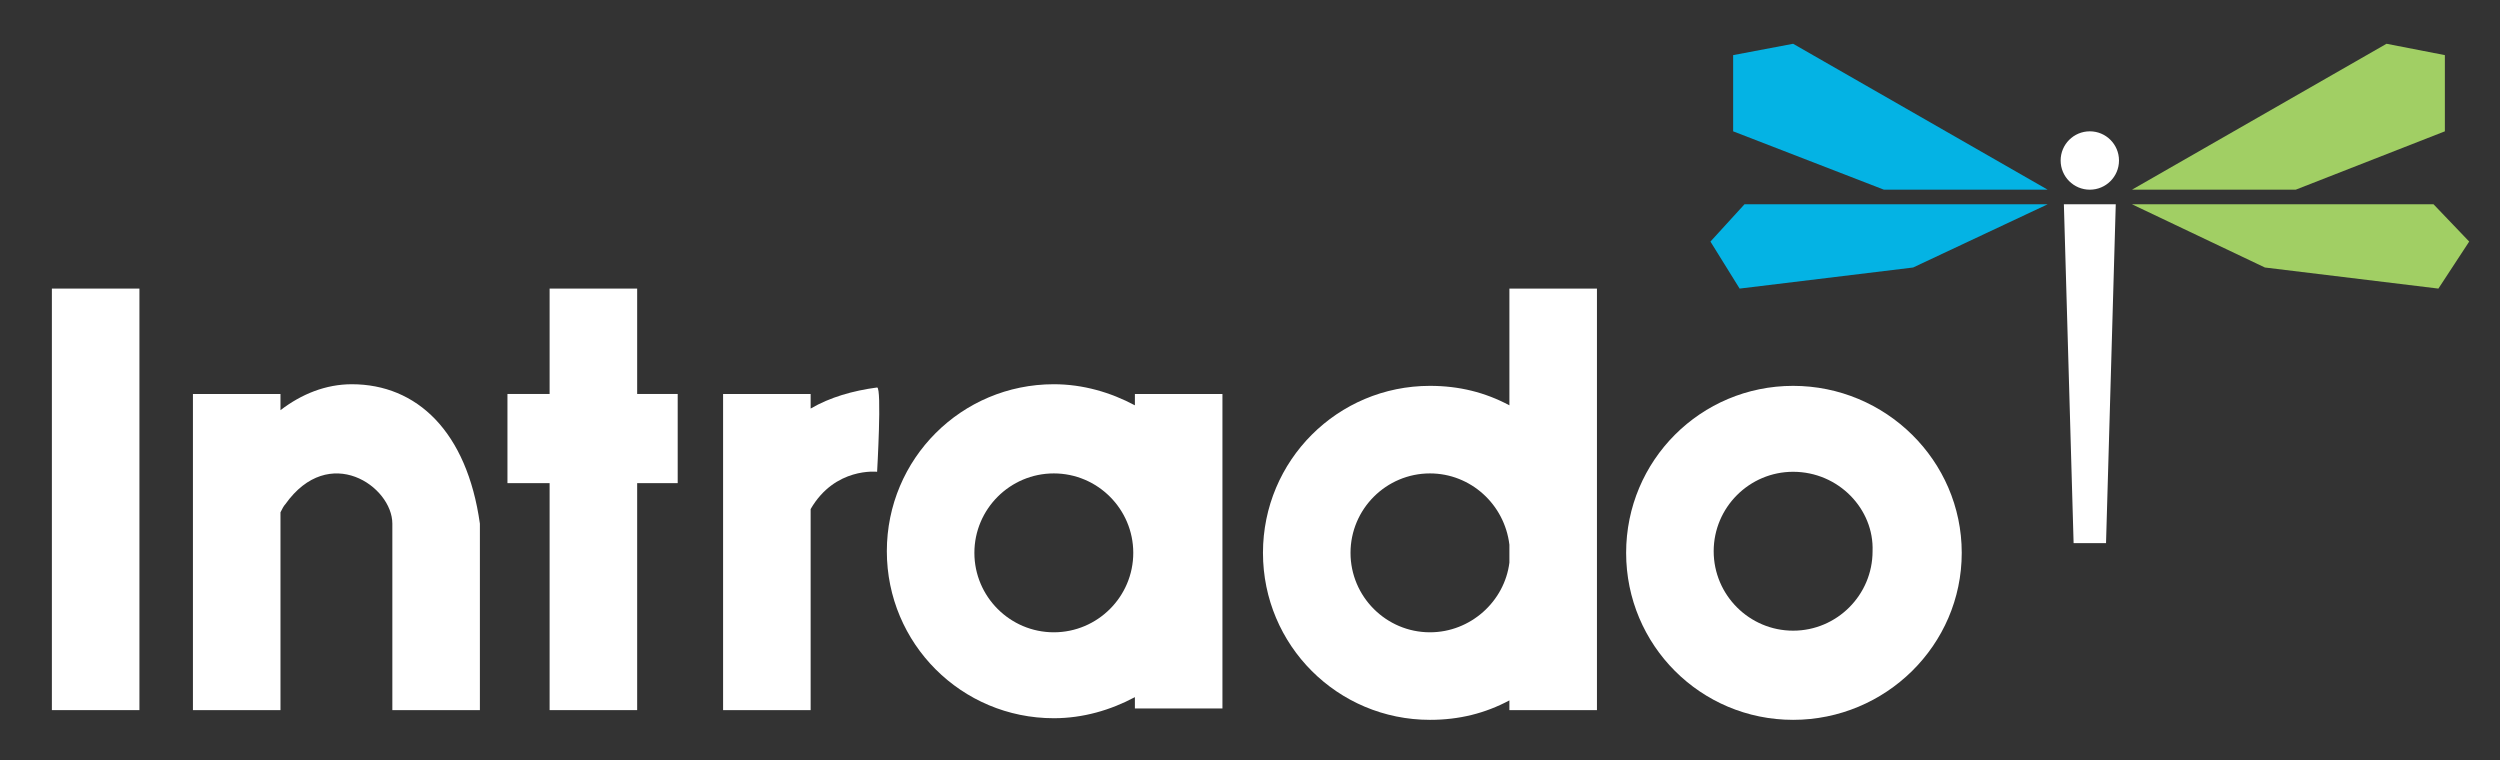
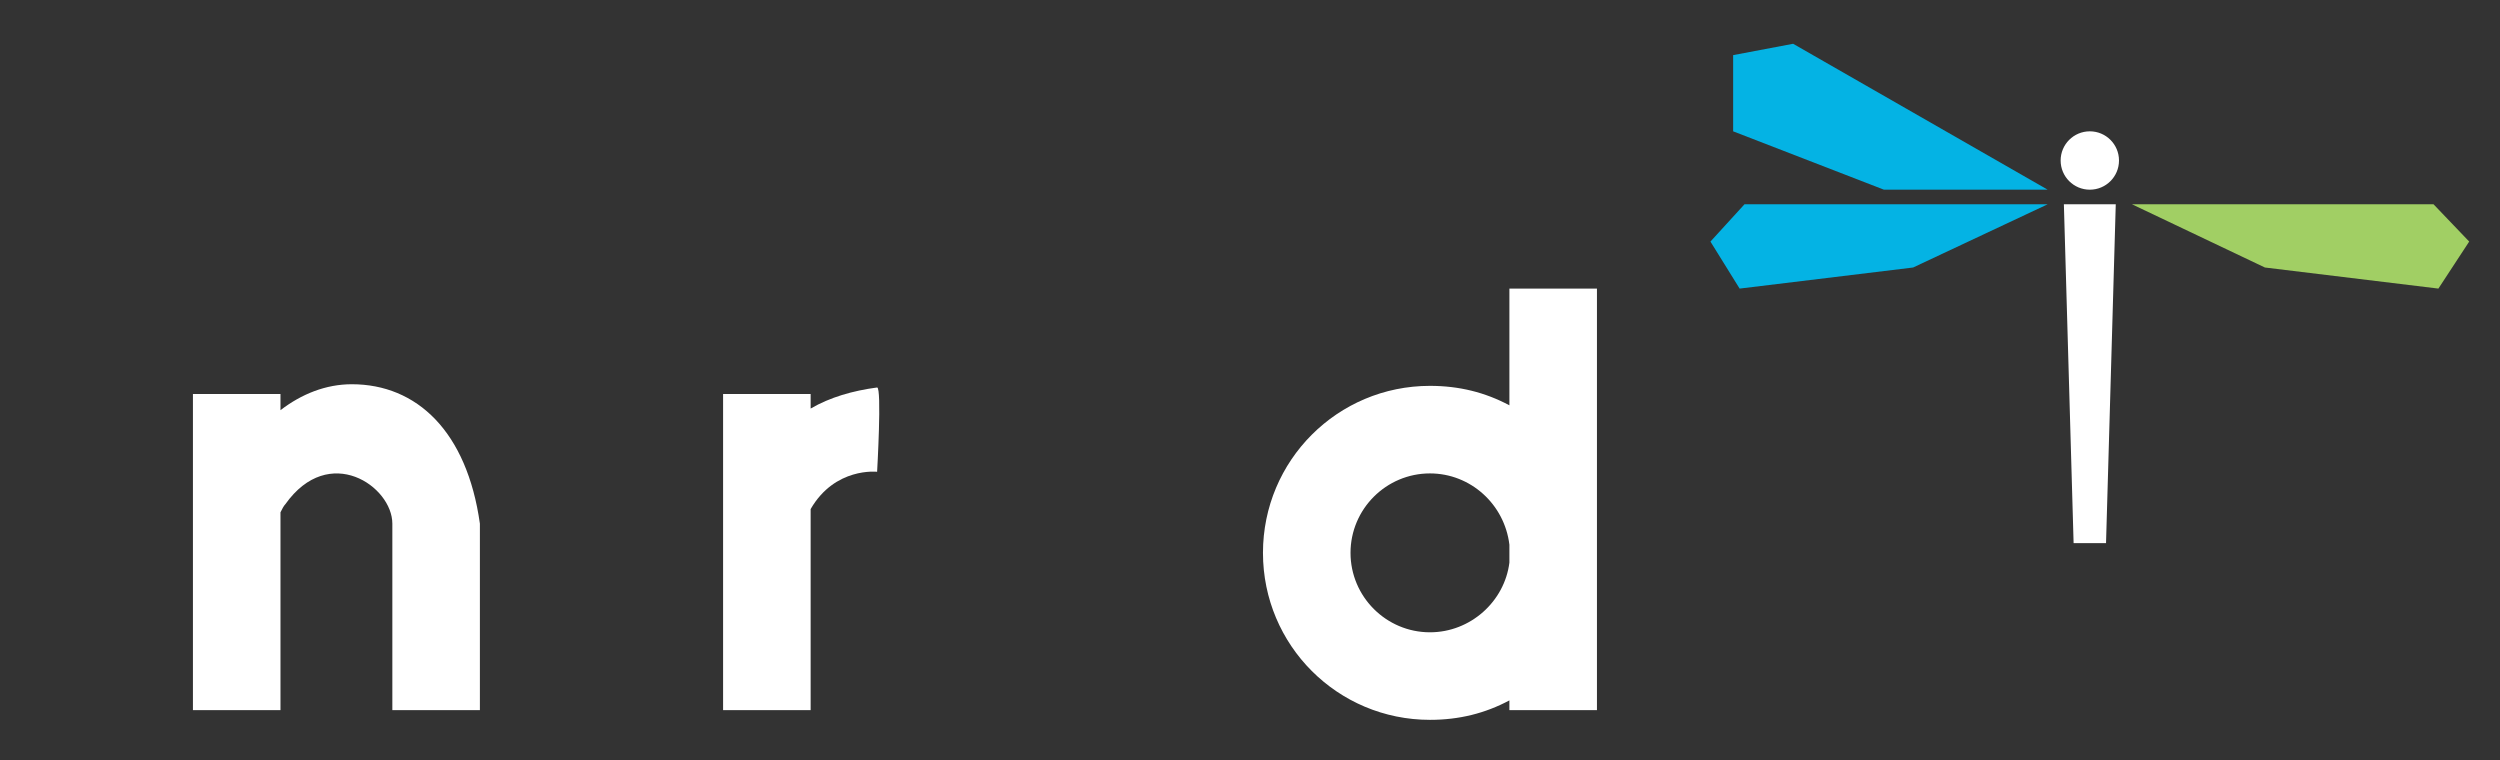
<svg xmlns="http://www.w3.org/2000/svg" version="1.1" id="Layer_1" x="0px" y="0px" viewBox="0 0 154.2 46.9" enable-background="new 0 0 154.2 46.9" xml:space="preserve">
  <rect x="0" y="0" width="154.2" height="46.9" fill="#333333" stroke="none" />
-   <rect x="3.2" y="17.8" fill="#FFFFFF" width="5.4" height="26" />
-   <polygon fill="#FFFFFF" points="41.8,24.3 39.3,24.3 39.3,17.8 33.9,17.8 33.9,24.3 31.3,24.3 31.3,29.8 33.9,29.8 33.9,43.8   39.3,43.8 39.3,29.8 41.8,29.8 " />
-   <path fill="#FFFFFF" d="M110.6,44.4c-5.7,0-10.3-4.6-10.3-10.3c0-5.7,4.6-10.3,10.3-10.3S121,28.4,121,34.1  C121,39.8,116.3,44.4,110.6,44.4z M110.6,29.1c-2.7,0-4.9,2.2-4.9,4.9c0,2.7,2.2,4.9,4.9,4.9s4.9-2.2,4.9-4.9  C115.6,31.4,113.4,29.1,110.6,29.1z" />
  <path fill="#FFFFFF" d="M21.7,23.7c-1.6,0-3.1,0.6-4.4,1.6v-1h-5.4v19.5h5.4V31.6c0.1-0.2,0.2-0.4,0.3-0.5c2.7-3.8,6.6-1.1,6.6,1.2  v11.5h5.4V32.3C28.8,26.6,25.7,23.7,21.7,23.7z" />
  <path fill="#FFFFFF" d="M93.1,17.8V25c-1.5-0.8-3.1-1.2-4.9-1.2c-5.7,0-10.3,4.6-10.3,10.3c0,5.7,4.6,10.3,10.3,10.3  c1.8,0,3.4-0.4,4.9-1.2v0.6h5.4v-26H93.1z M88.2,39c-2.7,0-4.9-2.2-4.9-4.9c0-2.7,2.2-4.9,4.9-4.9c2.5,0,4.6,1.9,4.9,4.4v1.1  C92.8,37.1,90.7,39,88.2,39z" />
-   <path fill="#FFFFFF" d="M70,24.3V25c-1.5-0.8-3.2-1.3-5-1.3c-5.7,0-10.3,4.6-10.3,10.3c0,5.7,4.6,10.3,10.3,10.3  c1.8,0,3.5-0.5,5-1.3v0.7h5.4V24.3H70z M65,39c-2.7,0-4.9-2.2-4.9-4.9c0-2.7,2.2-4.9,4.9-4.9c2.7,0,4.9,2.2,4.9,4.9  C69.9,36.8,67.7,39,65,39z" />
-   <path fill="#FFFFFF" d="M54.1,23.9c-1.5,0.2-2.9,0.6-4.1,1.3v-0.9h-5.4v19.5h5.4V31.4c1.5-2.6,4.1-2.3,4.1-2.3S54.4,23.9,54.1,23.9z  " />
+   <path fill="#FFFFFF" d="M54.1,23.9c-1.5,0.2-2.9,0.6-4.1,1.3v-0.9h-5.4v19.5h5.4V31.4c1.5-2.6,4.1-2.3,4.1-2.3S54.4,23.9,54.1,23.9" />
  <g>
    <circle fill="#FFFFFF" cx="128.9" cy="9.9" r="1.8" />
    <polygon fill="#FFFFFF" points="129.9,33.5 127.9,33.5 127.3,12.6 130.5,12.6  " />
  </g>
  <g>
    <polygon fill="#04B3E4" points="106.9,3.4 110.6,2.7 126.3,11.7 116.2,11.7 106.9,8.1  " />
    <polygon fill="#04B3E4" points="107.3,17.8 118,16.5 126.3,12.6 107.6,12.6 105.5,14.9  " />
-     <polygon fill="#A1CF64" points="150.8,3.4 147.2,2.7 131.5,11.7 141.6,11.7 150.8,8.1  " />
    <polygon fill="#A1CF64" points="150.4,17.8 139.7,16.5 131.5,12.6 150.1,12.6 152.3,14.9  " />
  </g>
</svg>